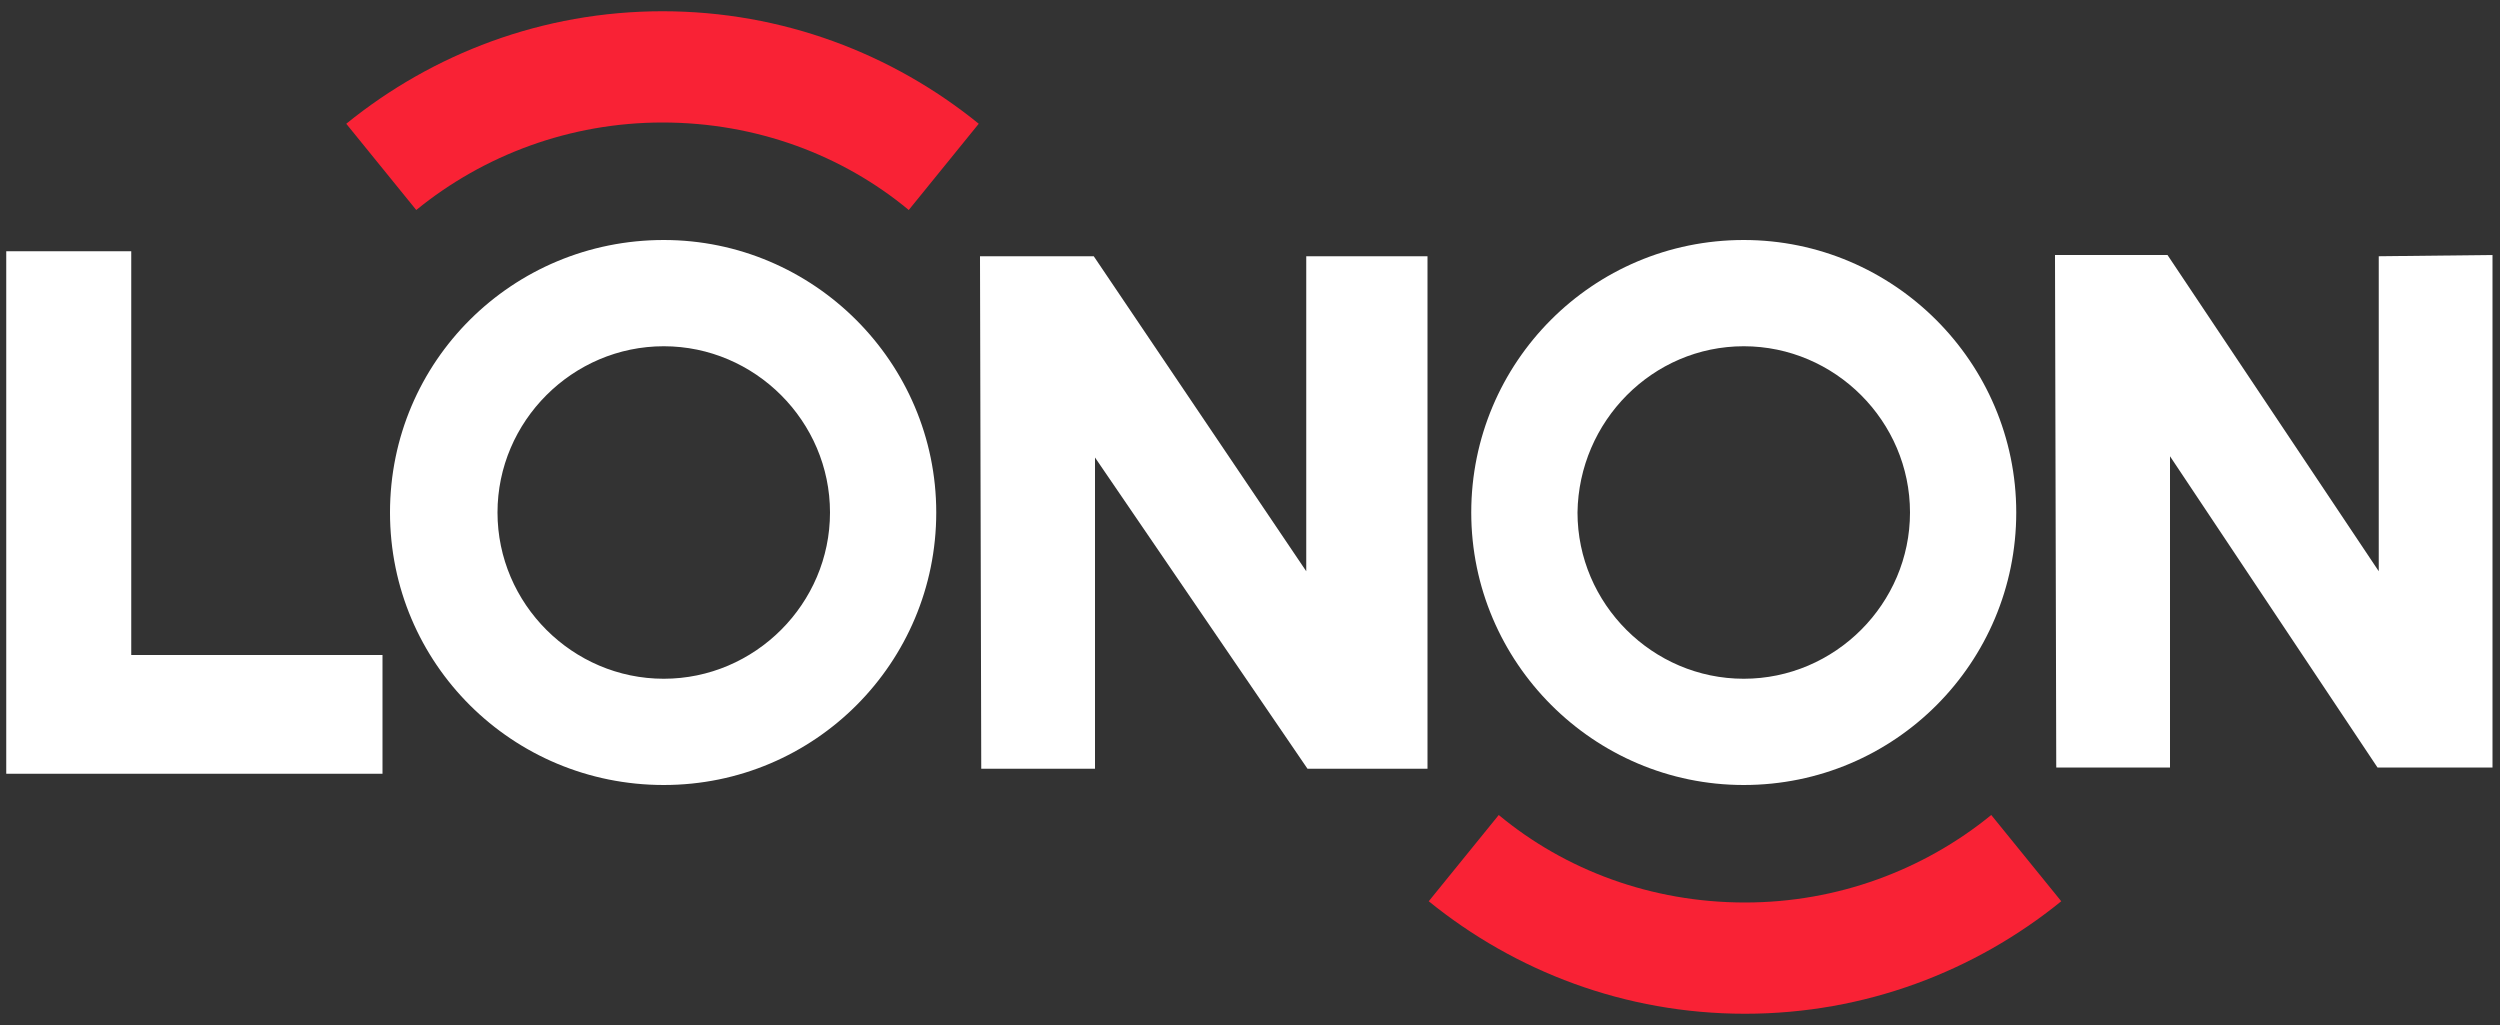
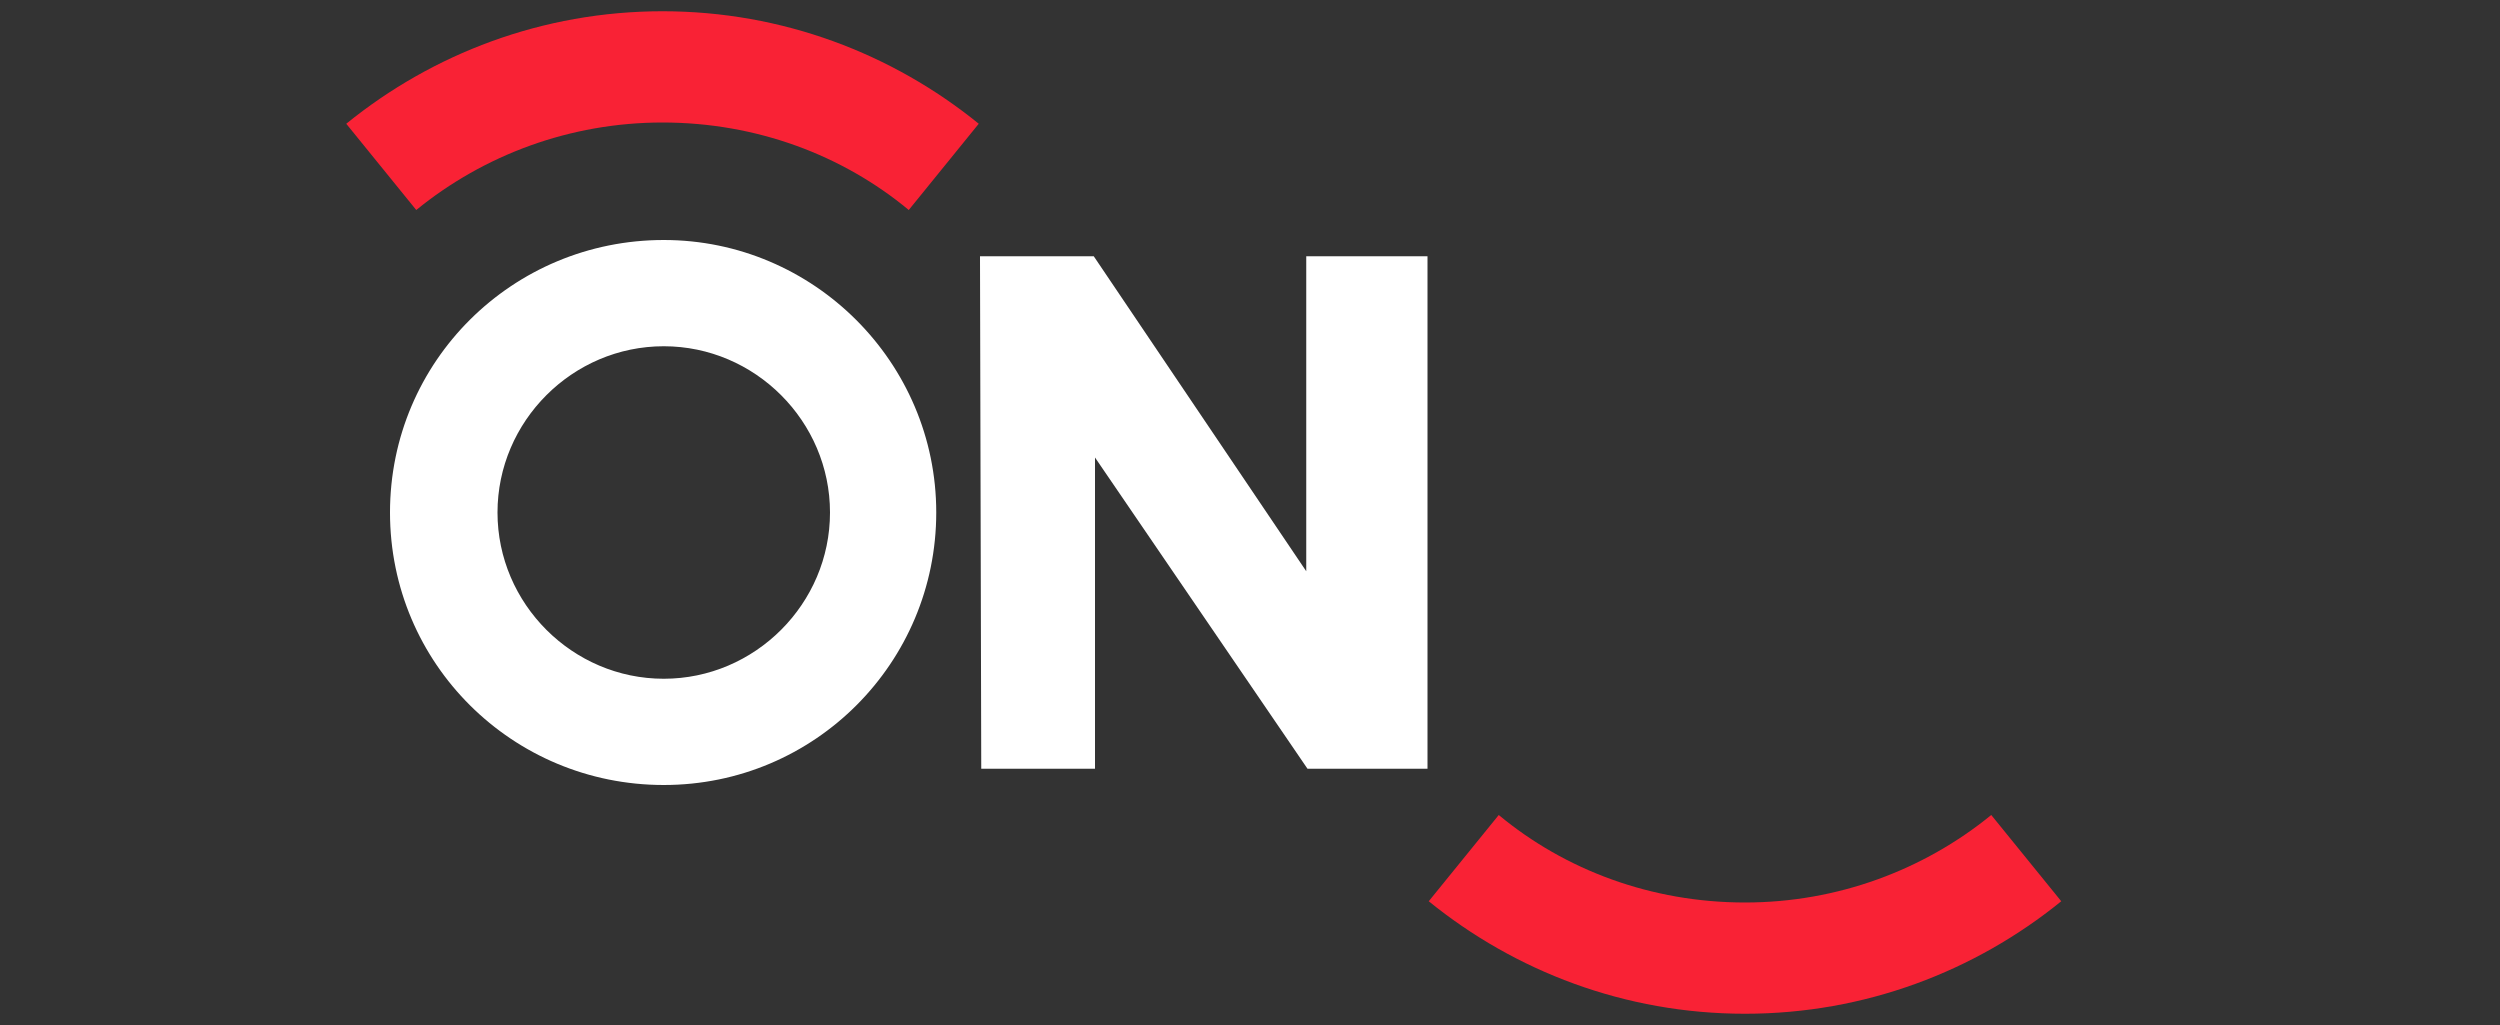
<svg xmlns="http://www.w3.org/2000/svg" version="1.1" id="Capa_1" x="0px" y="0px" viewBox="0 0 200 82" style="enable-background:new 0 0 200 82;" xml:space="preserve">
  <rect x="0" y="0" width="200" height="82" fill="#333333" stroke="none" />
  <style type="text/css">
	.st0{opacity:0;}
	.st1{fill:#F0F0F1;}
	.st2{fill:#FFFFFF;}
	.st3{fill:#F92235;}
</style>
  <g class="st0">
    <rect class="st1" width="200" height="82" />
  </g>
  <g>
    <g>
-       <polygon class="st2" points="30.6,61.9 30.6,52.4 10.5,52.4 10.5,20.1 0.5,20.1 0.5,61.9   " />
-       <path class="st2" d="M104.5,20.5v25.2L87.5,20.5l-9.1,0l0.1,41c3,0,6.1,0,9.1,0l0-24.9l17,24.9c3.2,0,6.2,0,9.6,0v-41L104.5,20.5z    " />
-       <path class="st2" d="M190.3,20.5v25.2l-16.9-25.3l-9,0l0.1,41c3,0,6.1,0,9.1,0l0-24.9l16.6,24.9c3.2,0,5.9,0,9.2,0v-41L190.3,20.5    z" />
+       <path class="st2" d="M104.5,20.5v25.2L87.5,20.5l-9.1,0l0.1,41c3,0,6.1,0,9.1,0l0-24.9l17,24.9c3.2,0,6.2,0,9.6,0v-41z    " />
      <path class="st2" d="M53.1,19.2C41,19.2,31.2,28.9,31.2,41S41,62.8,53.1,62.8c12.1,0,21.8-9.8,21.8-21.8S65.1,19.2,53.1,19.2z     M53.1,54.3c-7.3,0-13.3-6-13.3-13.3c0-7.3,6-13.3,13.3-13.3c7.3,0,13.3,6,13.3,13.3C66.4,48.3,60.4,54.3,53.1,54.3z" />
-       <path class="st2" d="M139.5,62.8c12.1,0,21.8-9.8,21.8-21.8s-9.8-21.8-21.8-21.8c-12.1,0-21.8,9.8-21.8,21.8    S127.5,62.8,139.5,62.8z M139.5,27.7c7.3,0,13.3,6,13.3,13.3c0,7.3-6,13.3-13.3,13.3c-7.3,0-13.3-6-13.3-13.3    C126.3,33.7,132.2,27.7,139.5,27.7z" />
    </g>
    <g>
      <path class="st3" d="M33.3,16.8c5.4-4.4,12.3-7,19.7-7c7.5,0,14.4,2.6,19.7,7l5.6-6.9c-6.9-5.6-15.7-9-25.3-9s-18.4,3.4-25.3,9    L33.3,16.8z" />
      <path class="st3" d="M159.3,65.2c-5.4,4.4-12.3,7-19.7,7c-7.5,0-14.4-2.6-19.7-7l-5.6,6.9c6.9,5.6,15.7,9,25.3,9    c9.6,0,18.4-3.4,25.3-9L159.3,65.2z" />
    </g>
  </g>
</svg>